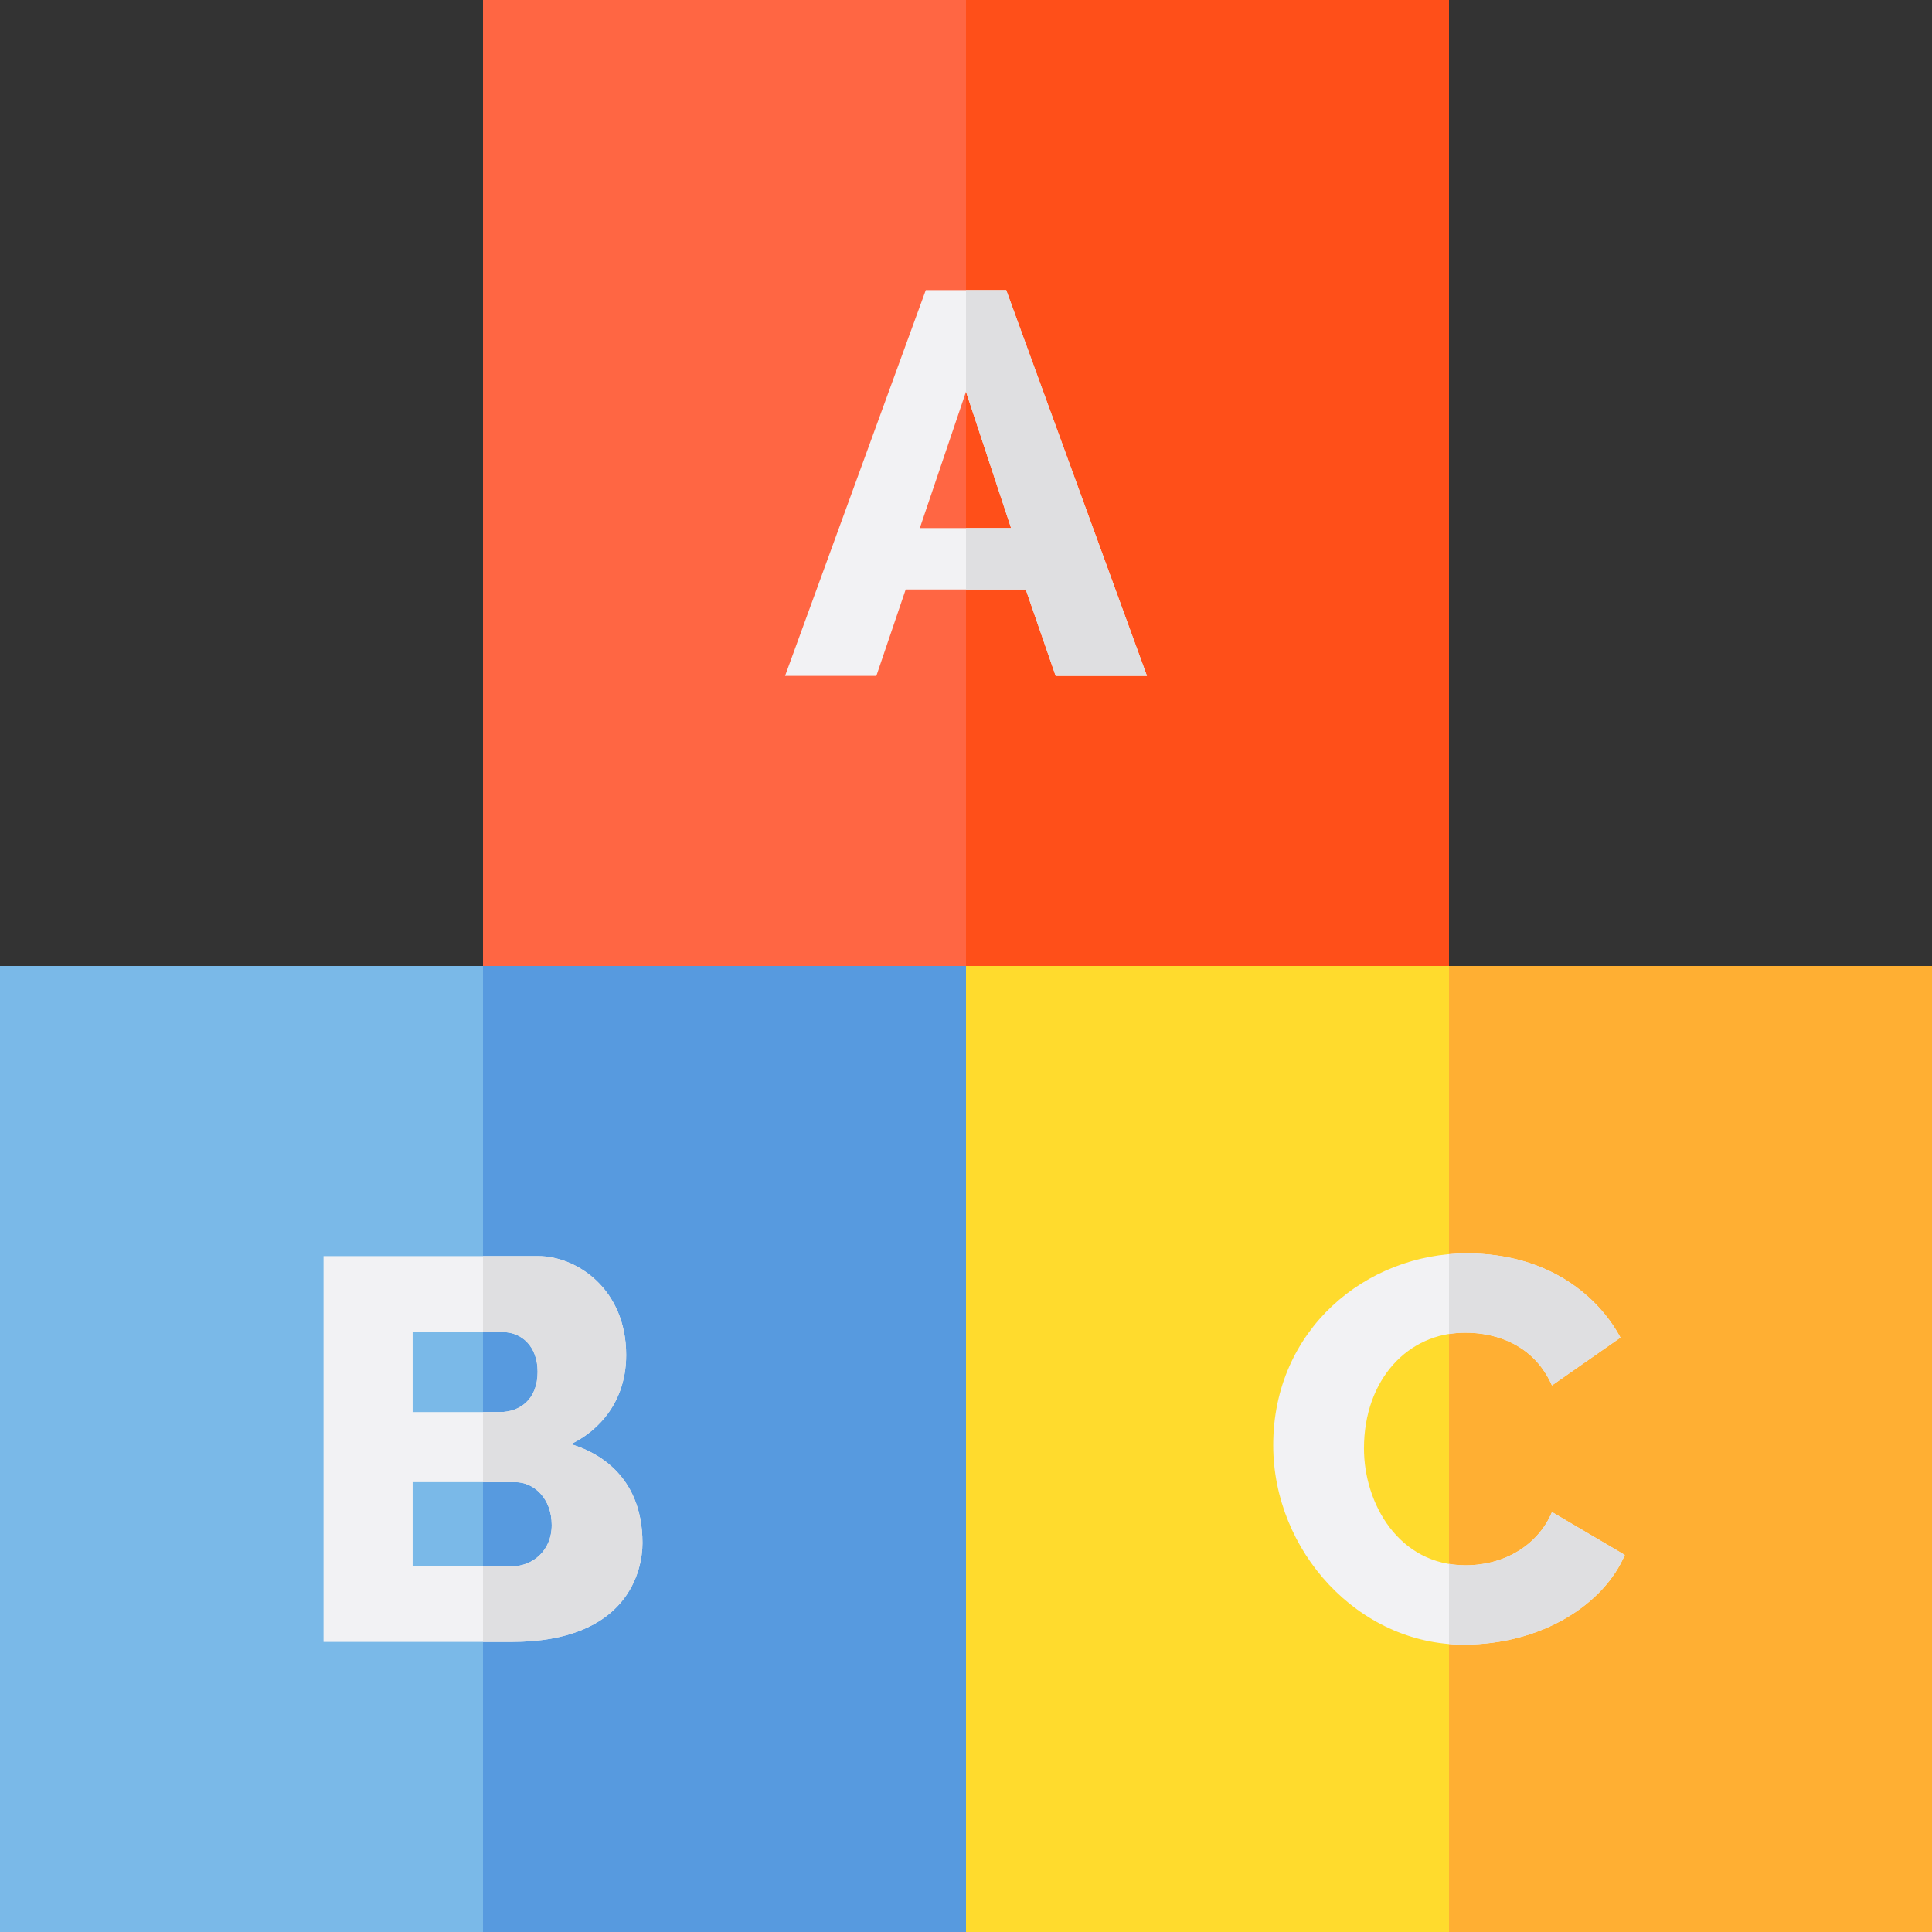
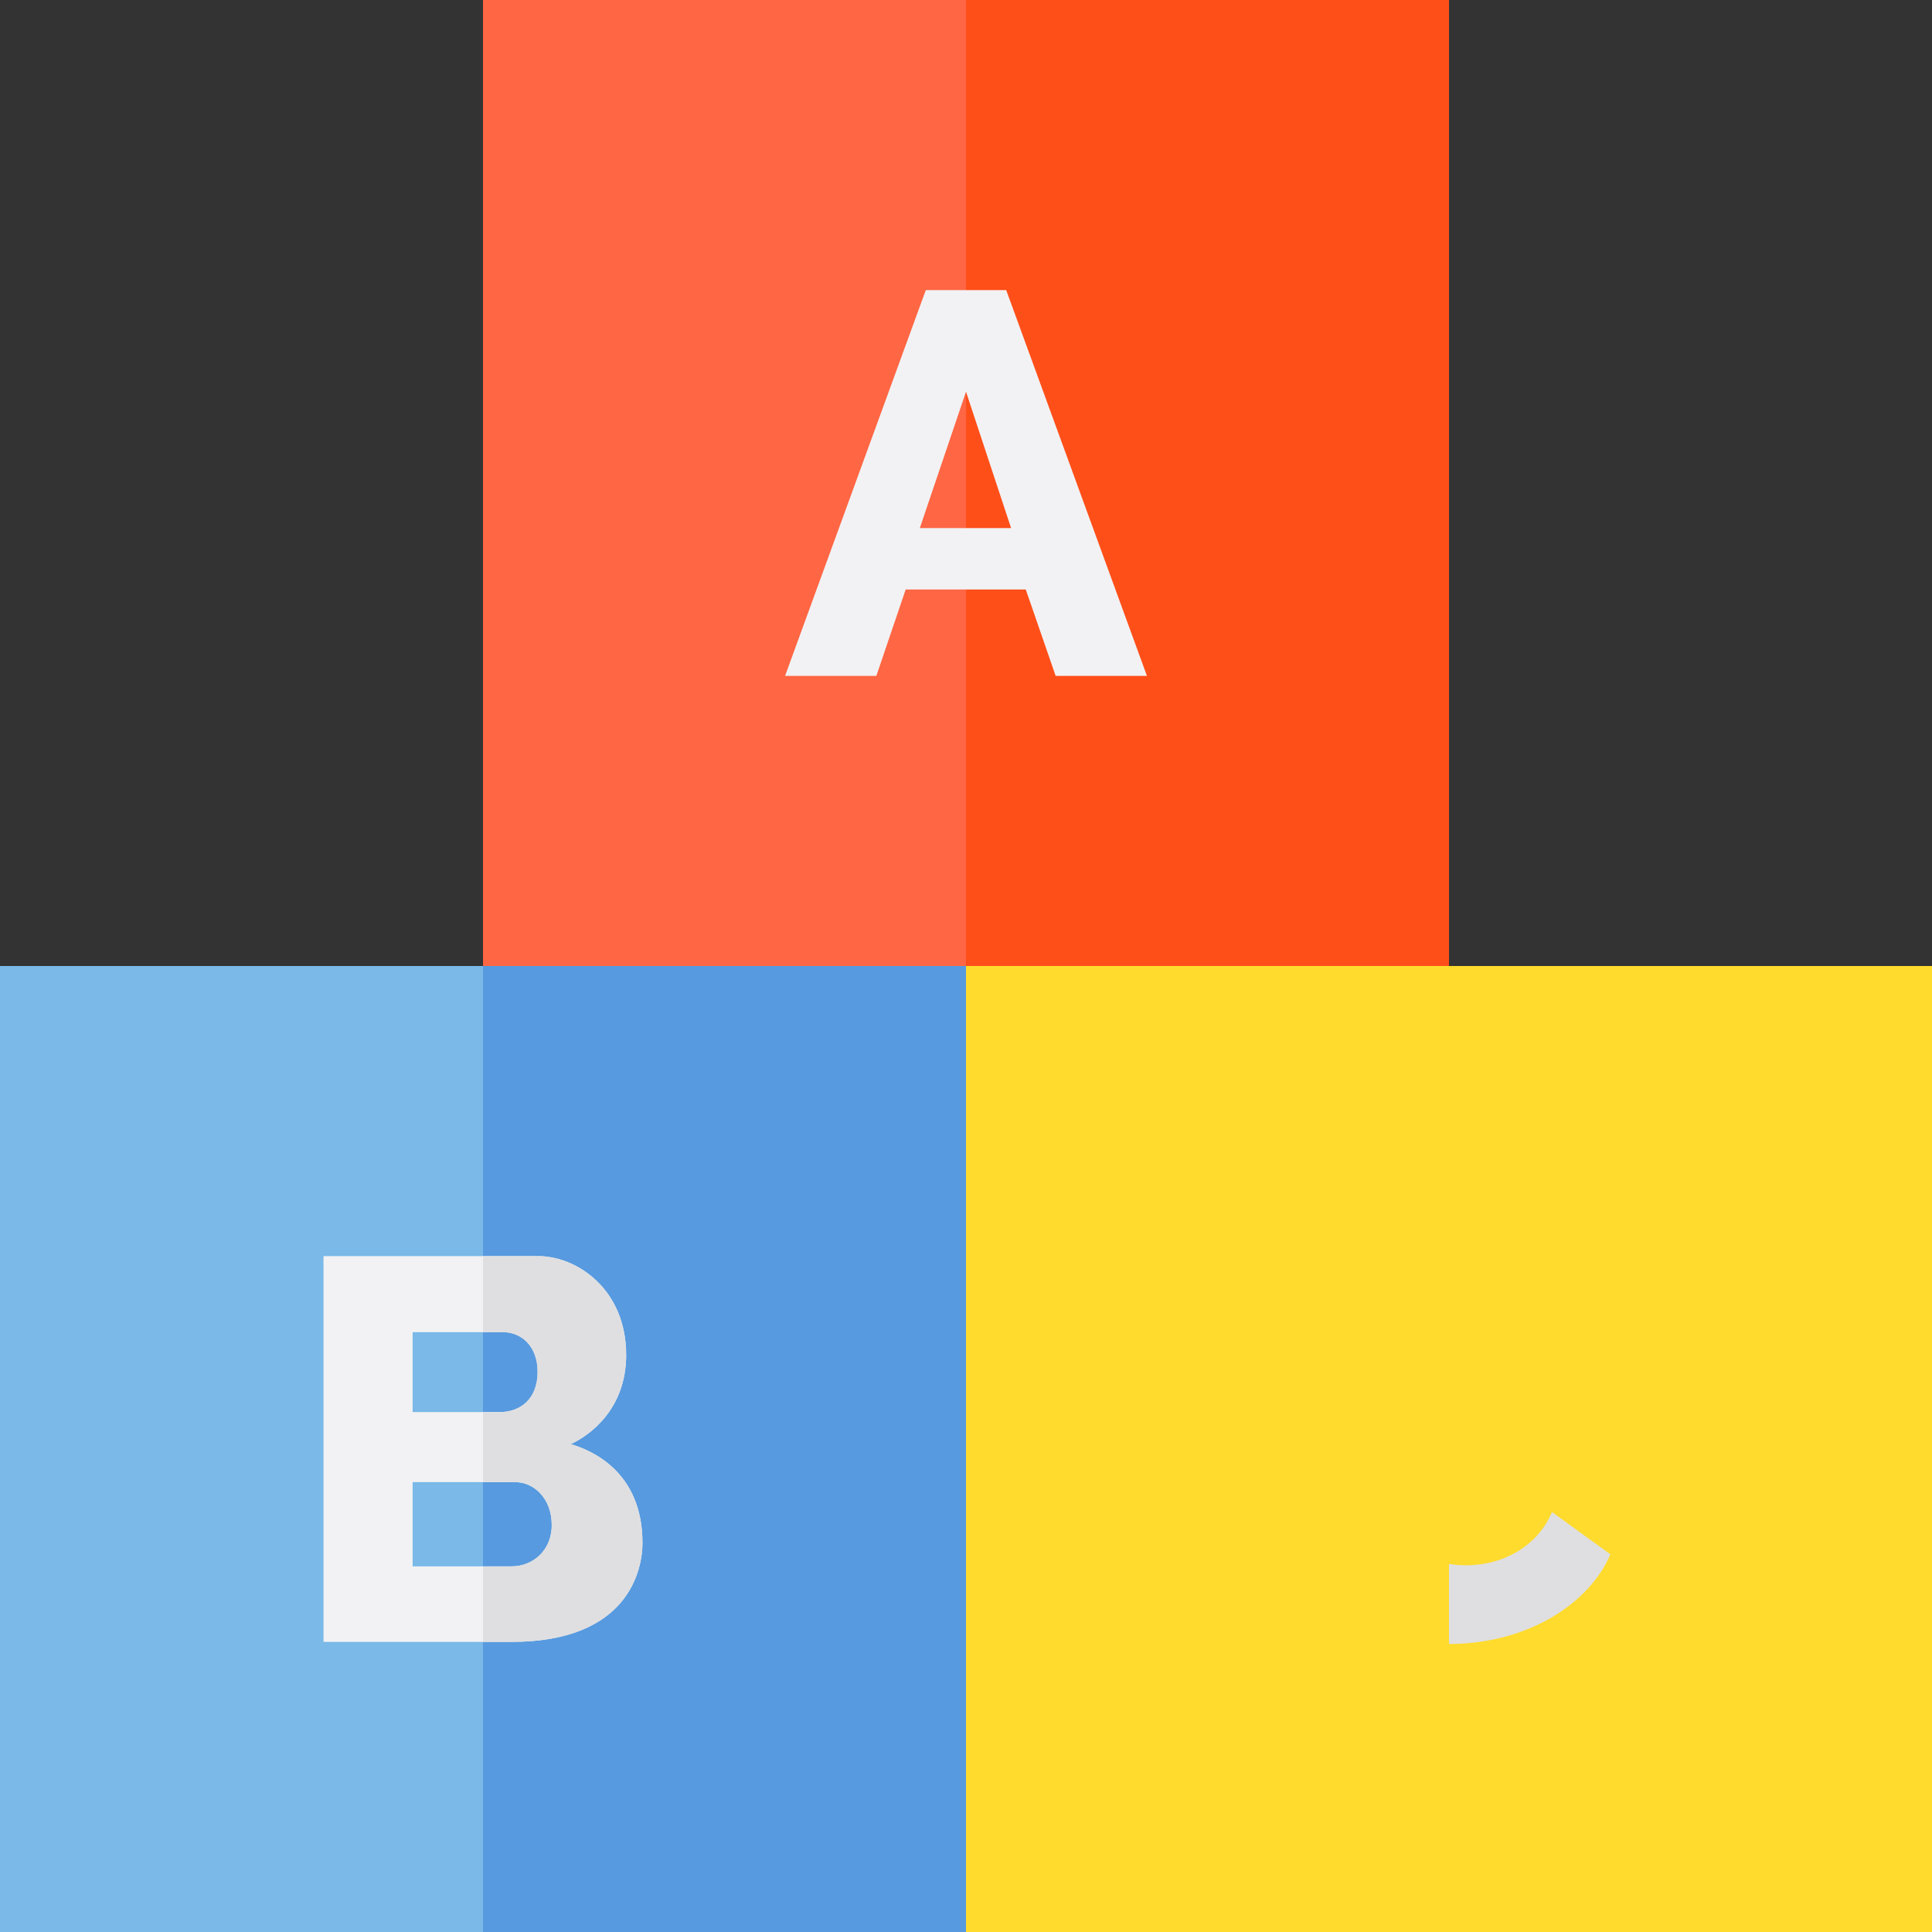
<svg xmlns="http://www.w3.org/2000/svg" version="1.1" id="Layer_1" x="0px" y="0px" viewBox="0 0 512 512" style="enable-background:new 0 0 512 512;" xml:space="preserve">
  <rect x="0" y="0" width="512" height="512" fill="#333333" stroke="none" />
  <polygon style="fill:#7AB9E8;" points="256,512 0,512 0,256 128,256 128,240 272,240 " />
  <polygon style="fill:#FFDB2D;" points="512,512 256,512 256,240 384,240 384,256 512,256 " />
  <rect x="128" style="fill:#FF6643;" width="256" height="256" />
  <rect x="256" style="fill:#FF4F19;" width="128" height="256" />
-   <rect x="384" y="256" style="fill:#FFAF33;" width="128" height="256" />
  <rect x="128" y="256" style="fill:#579ADF;" width="128" height="256" />
  <g>
    <path style="fill:#F2F2F4;" d="M170.264,408.912c0-18.693-13.154-24.48-19.008-26.208c4.896-2.208,14.688-9.184,14.688-23.616   c0-17.502-13.141-26.21-23.328-26.21h-56.88v102.24h49.824C166.635,435.12,170.264,415.92,170.264,408.912z M109.352,353.04H133.4   c4.603,0,9.072,3.546,9.072,10.51c0,7.402-4.803,10.656-9.936,10.656h-23.184V353.04z M109.352,392.784h27.216   c4.918,0,9.648,4.286,9.648,11.376c0,6.859-5.13,10.944-10.656,10.944h-26.208L109.352,392.784L109.352,392.784z" />
    <path style="fill:#F2F2F4;" d="M240.016,156.224h31.824l7.92,22.898h24.192l-37.298-102.24h-21.31l-37.298,102.24h24.192   L240.016,156.224z M256,103.808l11.952,36.144H243.76L256,103.808z" />
-     <path style="fill:#F2F2F4;" d="M337.416,382.992c0-30.715,24.706-50.832,51.264-50.832c22.142,0,35.142,11.816,40.754,22.318   l-18.146,12.672c-6.333-14.274-21.074-13.966-23.182-13.966c-14.883,0-26.64,12.325-26.64,30.672   c0,14.587,9.226,30.962,26.928,30.962c10.763,0,19.43-5.739,22.896-14.112l19.298,11.374c-5.462,12.896-21.763,23.76-42.768,23.76   C359.922,435.84,337.416,410.978,337.416,382.992z" />
  </g>
  <g>
    <path style="fill:#DFDFE1;" d="M151.256,382.704c4.896-2.208,14.688-9.184,14.688-23.616c0-17.502-13.141-26.21-23.328-26.21H128   v20.162h5.4c4.603,0,9.072,3.546,9.072,10.51c0,7.402-4.803,10.656-9.936,10.656H128v18.576h8.566   c4.918,0,9.648,4.286,9.648,11.376c0,6.859-5.13,10.944-10.656,10.944H128v20.016h7.56c31.077,0,34.704-19.2,34.704-26.208   C170.264,390.221,157.11,384.434,151.256,382.704z" />
-     <polygon style="fill:#DFDFE1;" points="266.656,76.88 256,76.88 256,103.81 256,103.808 267.952,139.952 256,139.952 256,156.224    271.84,156.224 279.76,179.12 303.952,179.12  " />
-     <path style="fill:#DFDFE1;" d="M384,353.541c1.339-0.214,2.702-0.357,4.104-0.357c2.109,0,16.851-0.306,23.182,13.966   l18.146-12.672c-5.611-10.502-18.611-22.318-40.754-22.318c-1.568,0-3.13,0.075-4.68,0.214v21.166H384z" />
-     <path style="fill:#DFDFE1;" d="M411.288,400.704c-3.466,8.373-12.133,14.112-22.896,14.112c-1.53,0-2.99-0.13-4.392-0.363v21.213   c1.261,0.104,2.53,0.174,3.816,0.174c21.006,0,37.306-10.864,42.768-23.762L411.288,400.704z" />
+     <path style="fill:#DFDFE1;" d="M411.288,400.704c-3.466,8.373-12.133,14.112-22.896,14.112c-1.53,0-2.99-0.13-4.392-0.363v21.213   c21.006,0,37.306-10.864,42.768-23.762L411.288,400.704z" />
  </g>
  <g>
</g>
  <g>
</g>
  <g>
</g>
  <g>
</g>
  <g>
</g>
  <g>
</g>
  <g>
</g>
  <g>
</g>
  <g>
</g>
  <g>
</g>
  <g>
</g>
  <g>
</g>
  <g>
</g>
  <g>
</g>
  <g>
</g>
</svg>